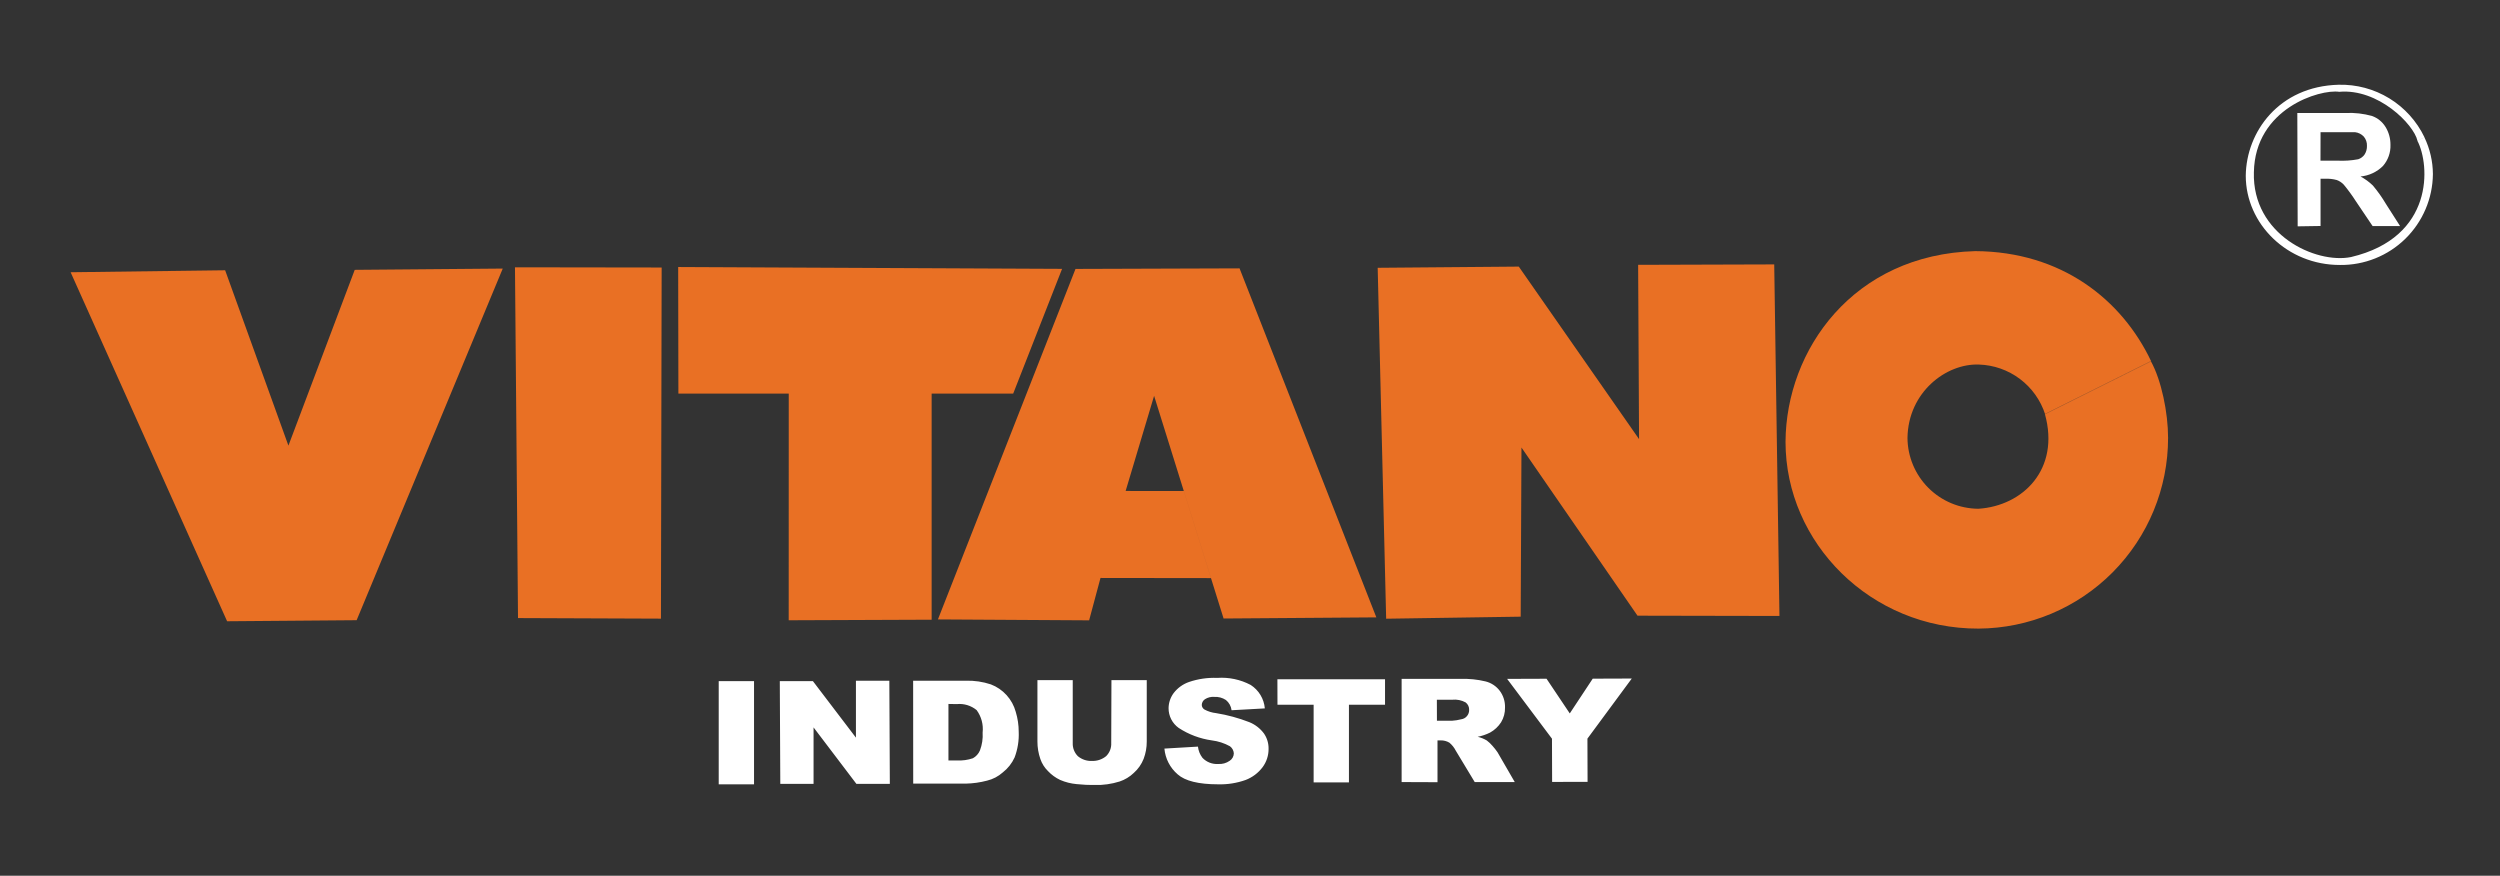
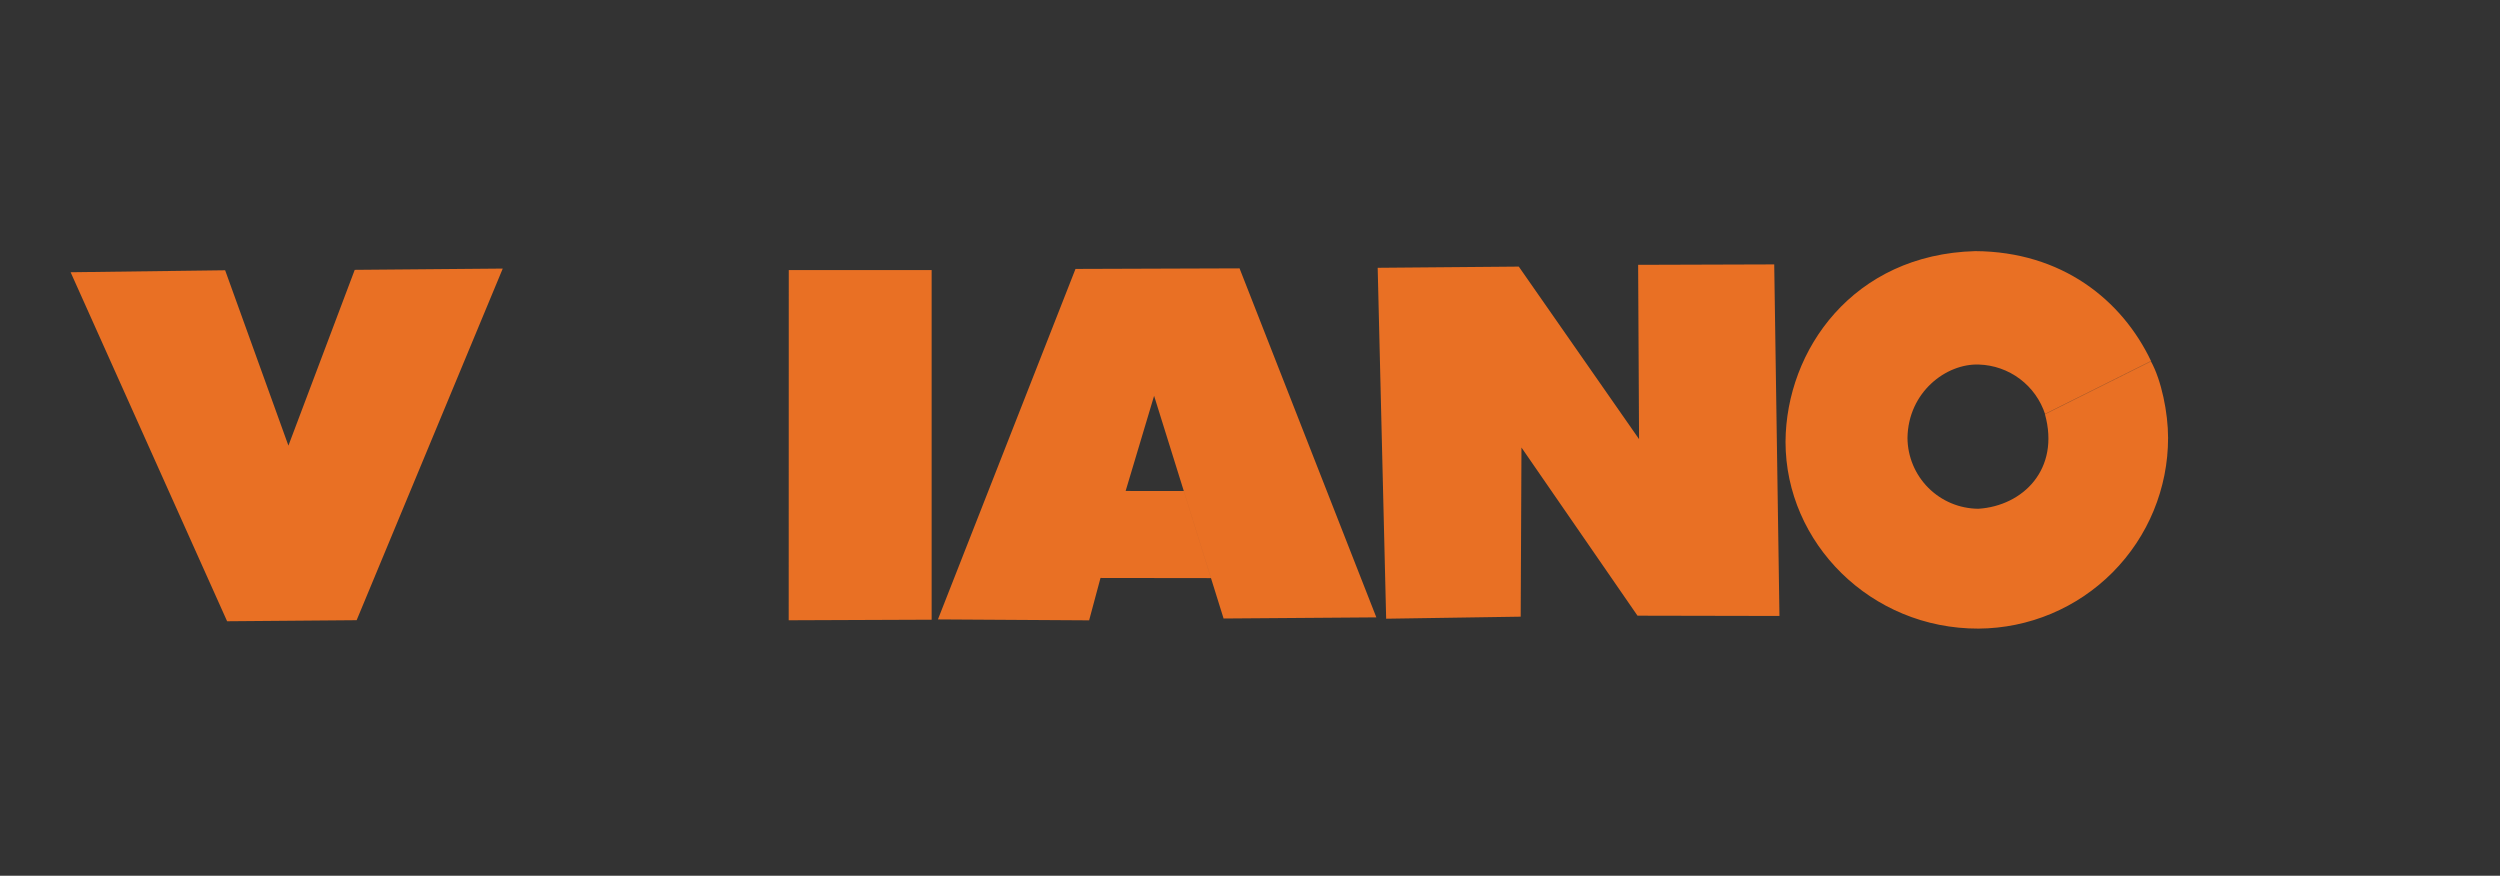
<svg xmlns="http://www.w3.org/2000/svg" width="354" height="124" viewBox="0 0 354 124" fill="none">
  <rect x="0" y="0" width="354" height="124" fill="#333333" stroke="none" />
  <g clip-path="url(#clip0_102_9)">
-     <path fill-rule="evenodd" clip-rule="evenodd" d="M342.31 19.93L343.31 19.45C342.217 17.168 340.488 15.25 338.331 13.928C336.173 12.607 333.679 11.937 331.15 12C322.7 12.22 318.07 18.67 318 24.88C318 31.72 323.89 37.54 331.35 37.52C333.06 37.54 334.757 37.222 336.343 36.585C337.93 35.948 339.376 35.004 340.597 33.808C341.819 32.612 342.792 31.186 343.462 29.613C344.132 28.04 344.484 26.35 344.5 24.64C344.487 22.843 344.077 21.07 343.3 19.45L342.3 19.93C344.09 23.33 344.74 33.6 332.9 36.4C327.9 37.4 318.9 33.24 319.15 24.4C319.3 15.33 328.53 12.6 331.23 13C336.76 12.51 341.78 17.6 342.31 19.92" fill="white" />
-     <path d="M328.58 22.75H331C331.977 22.798 332.957 22.731 333.92 22.55C334.29 22.431 334.611 22.192 334.83 21.87C335.059 21.509 335.174 21.087 335.16 20.66C335.183 20.183 335.025 19.716 334.72 19.35C334.397 19 333.961 18.777 333.49 18.72H328.59L328.58 22.75ZM325.35 32.05L325.3 16H332.15C333.415 15.94 334.681 16.085 335.9 16.43C336.68 16.714 337.342 17.253 337.78 17.96C338.252 18.722 338.498 19.603 338.49 20.5C338.531 21.598 338.152 22.671 337.43 23.5C336.576 24.352 335.451 24.88 334.25 24.99C334.89 25.333 335.479 25.764 336 26.27C336.687 27.087 337.306 27.96 337.85 28.88L339.85 32.01H335.96L333.6 28.51C333.076 27.688 332.502 26.9 331.88 26.15C331.605 25.852 331.261 25.626 330.88 25.49C330.345 25.346 329.792 25.285 329.24 25.31H328.59V32L325.35 32.05ZM101.77 96.45H106.77V111.06H101.77V96.45ZM110.42 96.45H115.11L121.2 104.45V96.39H125.93L126 111H121.27L115.2 103V111H110.49L110.42 96.45ZM129.3 96.39H136.75C137.958 96.353 139.163 96.529 140.31 96.91C141.161 97.235 141.924 97.757 142.535 98.433C143.147 99.109 143.59 99.92 143.83 100.8C144.108 101.714 144.25 102.664 144.25 103.62C144.303 104.857 144.106 106.091 143.67 107.25C143.292 108.081 142.719 108.809 142 109.37C141.361 109.94 140.592 110.342 139.76 110.54C138.78 110.799 137.773 110.94 136.76 110.96H129.31L129.3 96.39ZM134.3 99.68V107.68H135.52C136.279 107.719 137.039 107.614 137.76 107.37C138.209 107.124 138.562 106.733 138.76 106.26C139.067 105.454 139.196 104.591 139.14 103.73C139.267 102.601 138.963 101.465 138.29 100.55C137.9 100.23 137.452 99.99 136.969 99.844C136.487 99.698 135.981 99.649 135.48 99.7L134.3 99.68ZM157.38 96.31H162.38V105C162.385 105.837 162.236 106.667 161.94 107.45C161.638 108.218 161.158 108.903 160.54 109.45C159.971 109.997 159.288 110.41 158.54 110.66C157.404 111.015 156.219 111.184 155.03 111.16C154.168 111.163 153.307 111.12 152.45 111.03C151.647 110.958 150.86 110.759 150.12 110.44C149.468 110.134 148.881 109.706 148.39 109.18C147.907 108.707 147.541 108.128 147.32 107.49C147.041 106.689 146.899 105.848 146.9 105V96.31H151.9V105.22C151.886 105.564 151.944 105.906 152.07 106.226C152.195 106.546 152.386 106.837 152.63 107.08C153.19 107.544 153.903 107.783 154.63 107.75C155.357 107.773 156.067 107.532 156.63 107.07C156.874 106.828 157.065 106.538 157.189 106.217C157.313 105.897 157.368 105.553 157.35 105.21L157.38 96.31ZM164.88 106L169.63 105.72C169.692 106.299 169.914 106.849 170.27 107.31C170.553 107.609 170.899 107.842 171.283 107.992C171.666 108.142 172.078 108.207 172.49 108.18C173.069 108.223 173.645 108.064 174.12 107.73C174.298 107.616 174.445 107.459 174.548 107.274C174.651 107.089 174.707 106.882 174.71 106.67C174.696 106.473 174.64 106.282 174.545 106.109C174.45 105.936 174.319 105.786 174.16 105.67C173.367 105.232 172.498 104.95 171.6 104.84C169.926 104.605 168.324 104.004 166.91 103.08C166.461 102.762 166.095 102.341 165.845 101.852C165.594 101.362 165.465 100.82 165.47 100.27C165.48 99.502 165.732 98.757 166.19 98.14C166.744 97.416 167.499 96.871 168.36 96.57C169.646 96.131 171.002 95.934 172.36 95.99C174.002 95.873 175.644 96.219 177.1 96.99C177.665 97.353 178.139 97.842 178.486 98.417C178.833 98.993 179.043 99.64 179.1 100.31L174.39 100.57C174.322 100.001 174.035 99.481 173.59 99.12C173.101 98.799 172.523 98.645 171.94 98.68C171.475 98.643 171.012 98.758 170.62 99.01C170.483 99.1 170.371 99.221 170.293 99.364C170.214 99.507 170.172 99.667 170.17 99.83C170.176 99.957 170.213 100.081 170.277 100.19C170.342 100.3 170.432 100.392 170.54 100.46C171.056 100.742 171.624 100.919 172.21 100.98C173.817 101.241 175.392 101.67 176.91 102.26C177.739 102.597 178.459 103.158 178.99 103.88C179.422 104.516 179.645 105.271 179.63 106.04C179.637 106.976 179.338 107.889 178.78 108.64C178.167 109.451 177.339 110.075 176.39 110.44C175.133 110.889 173.803 111.099 172.47 111.06C169.73 111.06 167.8 110.58 166.76 109.65C165.679 108.726 165.004 107.416 164.88 106ZM180.88 96.18H196.12V99.79H191.01V110.79H186.01V99.79H180.89L180.88 96.18ZM198.47 110.74V96.13H206.83C208.017 96.091 209.204 96.212 210.36 96.49C211.157 96.689 211.863 97.155 212.36 97.81C212.87 98.489 213.135 99.321 213.11 100.17C213.132 100.913 212.937 101.646 212.55 102.28C212.16 102.883 211.627 103.381 211 103.73C210.443 104.009 209.851 104.21 209.24 104.33C209.693 104.438 210.128 104.614 210.53 104.85C210.831 105.079 211.106 105.341 211.35 105.63C211.601 105.912 211.835 106.209 212.05 106.52L214.49 110.74H208.82L206.14 106.3C205.918 105.861 205.608 105.473 205.23 105.16C204.861 104.941 204.438 104.83 204.01 104.84H203.55V110.76L198.47 110.74ZM203.47 102.06H205.59C206.035 102.033 206.477 101.962 206.91 101.85C207.227 101.807 207.516 101.647 207.72 101.4C207.924 101.16 208.034 100.855 208.03 100.54C208.042 100.333 208.002 100.126 207.915 99.937C207.828 99.749 207.695 99.585 207.53 99.46C206.956 99.146 206.3 99.013 205.65 99.08H203.46L203.47 102.06ZM213.41 96.13L218.99 96.11L222.28 101.02L225.53 96.1L231.06 96.08L224.78 104.59L224.8 110.71L219.78 110.72L219.76 104.6L213.41 96.13Z" fill="white" />
    <path fill-rule="evenodd" clip-rule="evenodd" d="M111.69 38.24H131.92V87.75L111.68 87.83L111.69 38.24ZM10 38.55L32.16 87.97L50.5 87.82L71.19 38.03L50.23 38.21L40.84 63.1L31.88 38.27L10 38.55ZM152.29 38.08L175.52 38L194.89 87.42L173.26 87.58L163.42 56.05L159.39 69.52L167.63 69.53L171.48 81.86L155.83 81.84L154.22 87.84L132.81 87.71L152.29 38.08ZM195.08 37.92L215.06 37.75L232.09 62.18L231.96 37.5L251.23 37.44L251.97 87.22L231.87 87.18L215.44 63.37L215.33 87.32L196.28 87.61L195.08 37.92ZM289.6 58.64L304.6 51.15C300.47 42.45 291.95 35.63 279.7 35.56C262.4 36.02 252.9 49.56 252.83 62.56C252.83 76.88 264.9 89.06 280.17 89.01C287.303 88.965 294.129 86.099 299.156 81.038C304.183 75.978 307.003 69.133 307 62C307 58.44 306.06 53.84 304.56 51.14L289.56 58.63C291.73 66.44 286.46 71.63 280.15 72.04C277.49 72.027 274.943 70.965 273.062 69.085C271.18 67.206 270.116 64.659 270.1 62C270.2 55.53 275.57 51.45 280.21 51.62C282.314 51.684 284.346 52.399 286.027 53.664C287.708 54.93 288.957 56.686 289.6 58.69" fill="#E97024" />
-     <path fill-rule="evenodd" clip-rule="evenodd" d="M143.47 55.73L150.39 38.07L96.03 37.81L96.06 55.73H143.47ZM72.92 37.85L93.69 37.88L93.59 87.6L73.35 87.52L72.92 37.85Z" fill="#E97024" />
  </g>
  <defs>
    <clipPath id="clip0_102_9">
      <rect width="334.5" height="99.15" fill="white" transform="translate(10 12)" />
    </clipPath>
  </defs>
</svg>